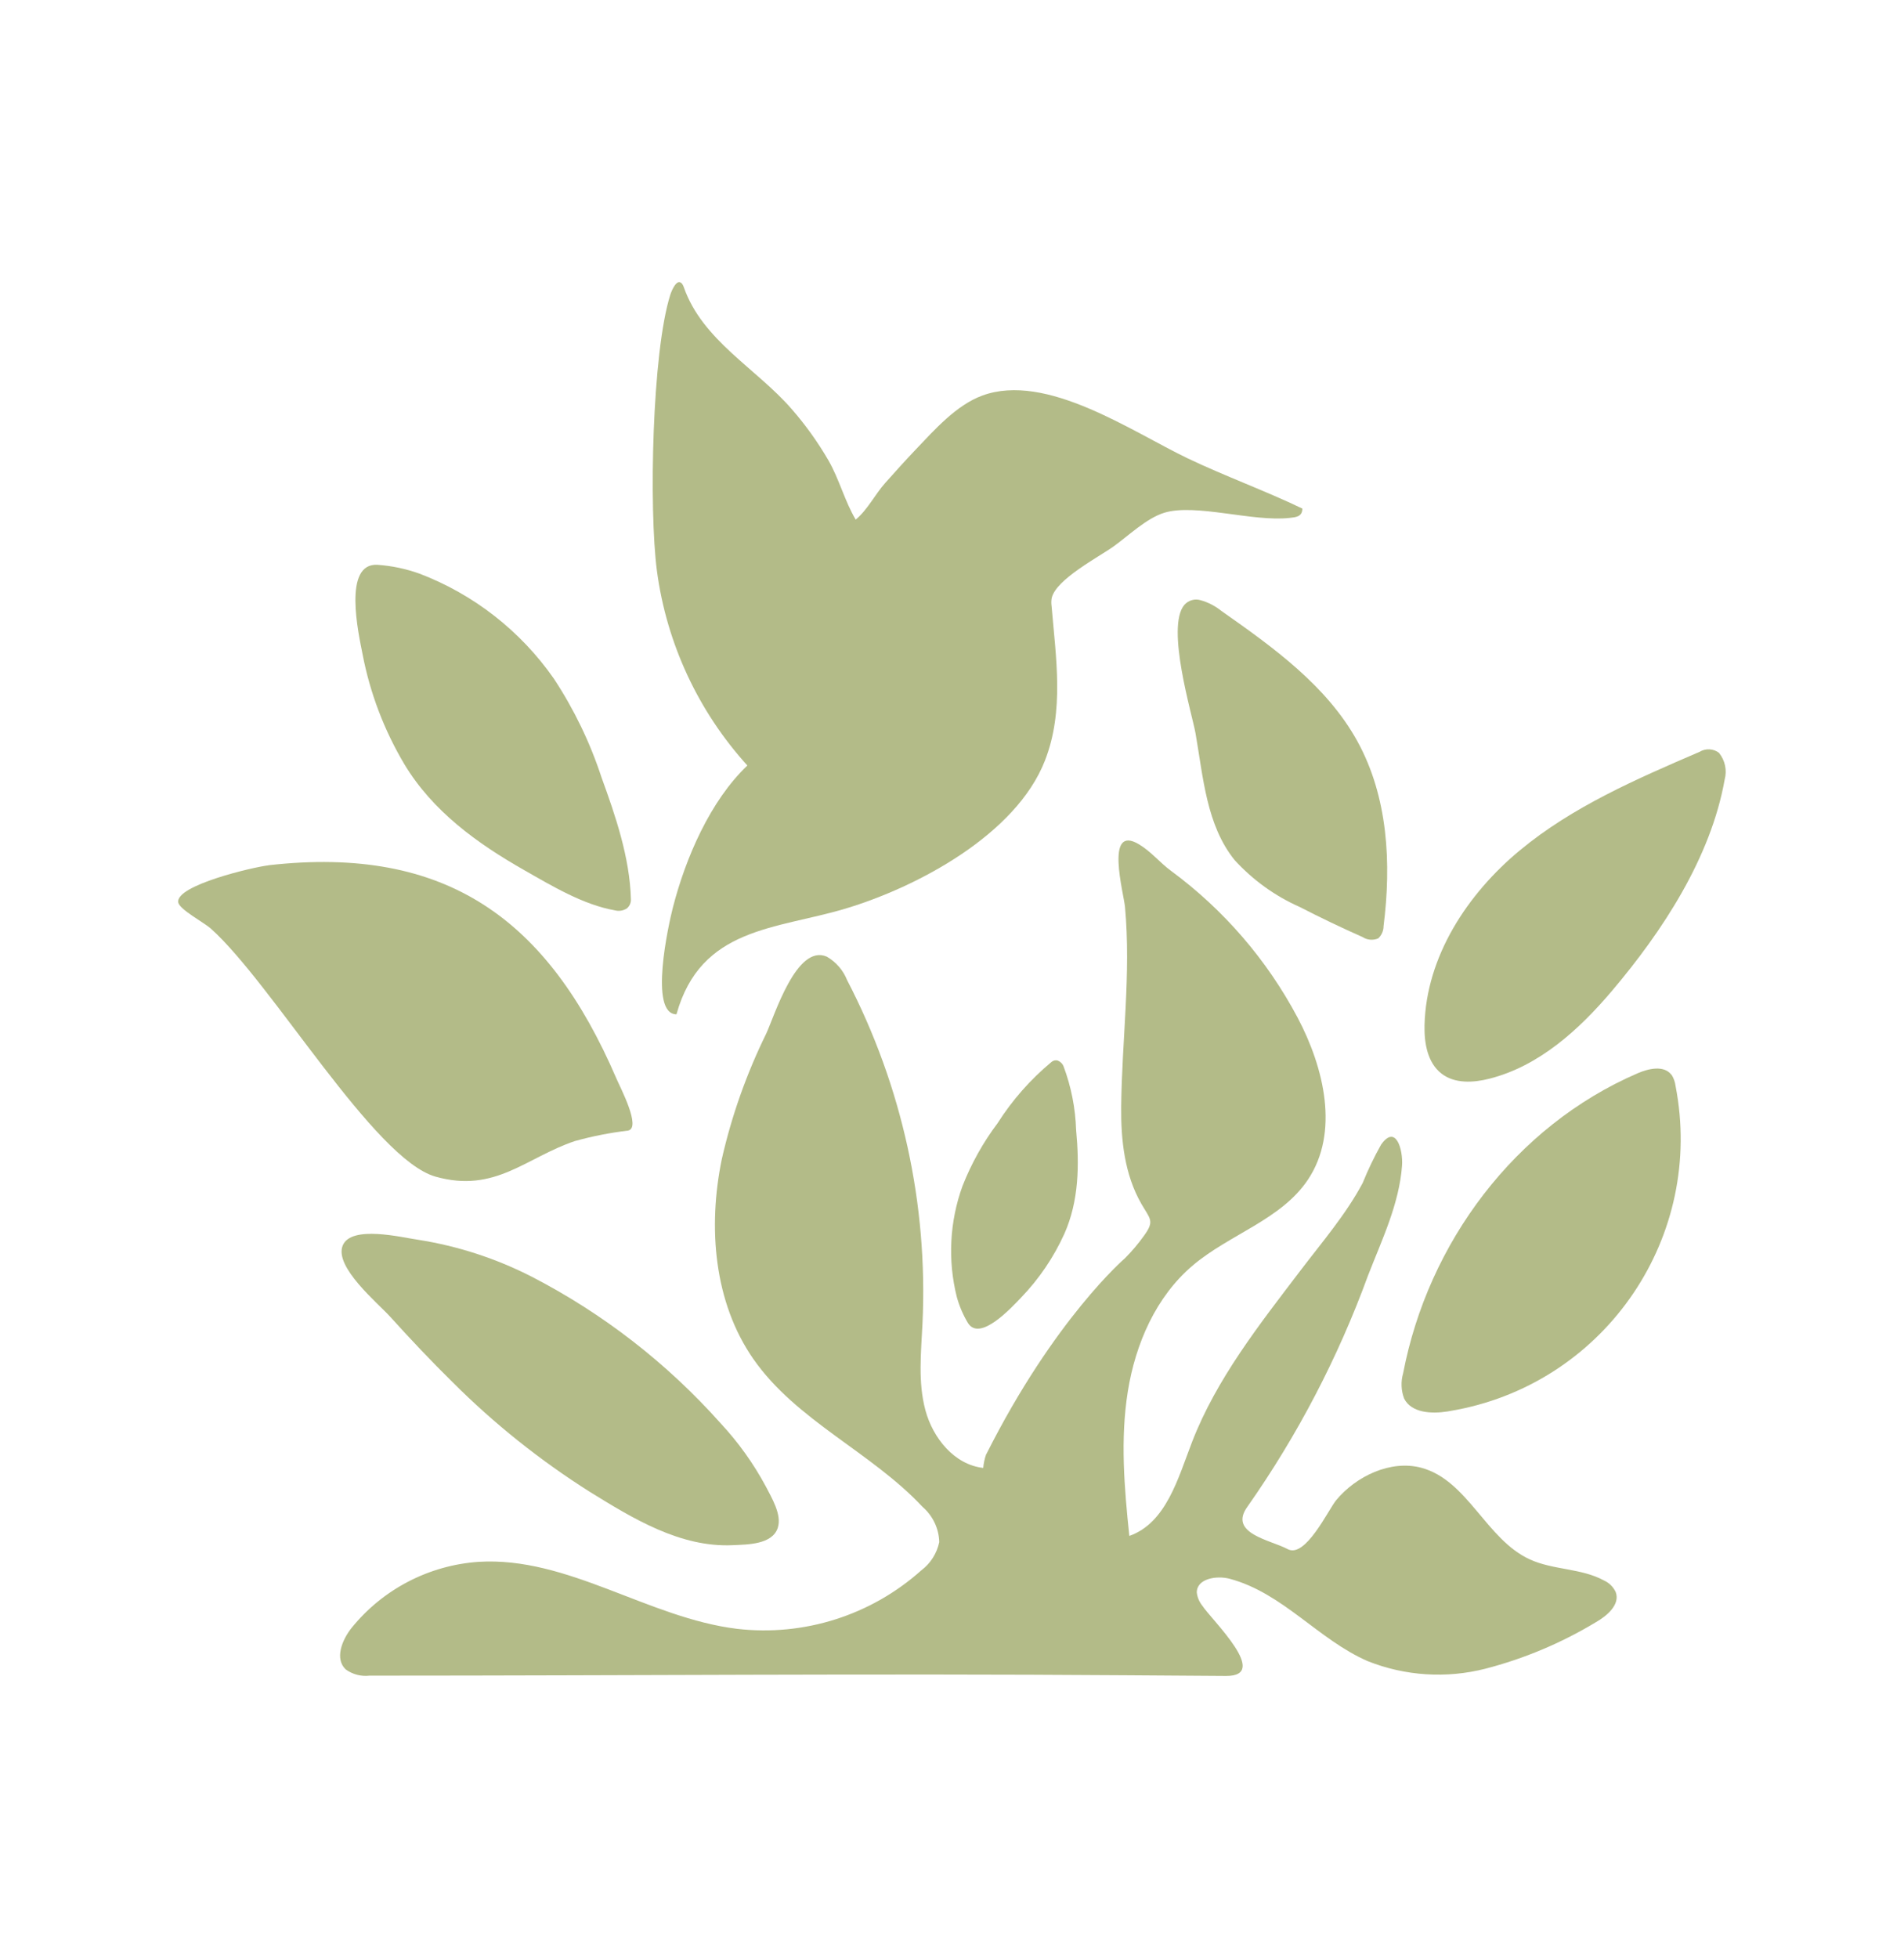
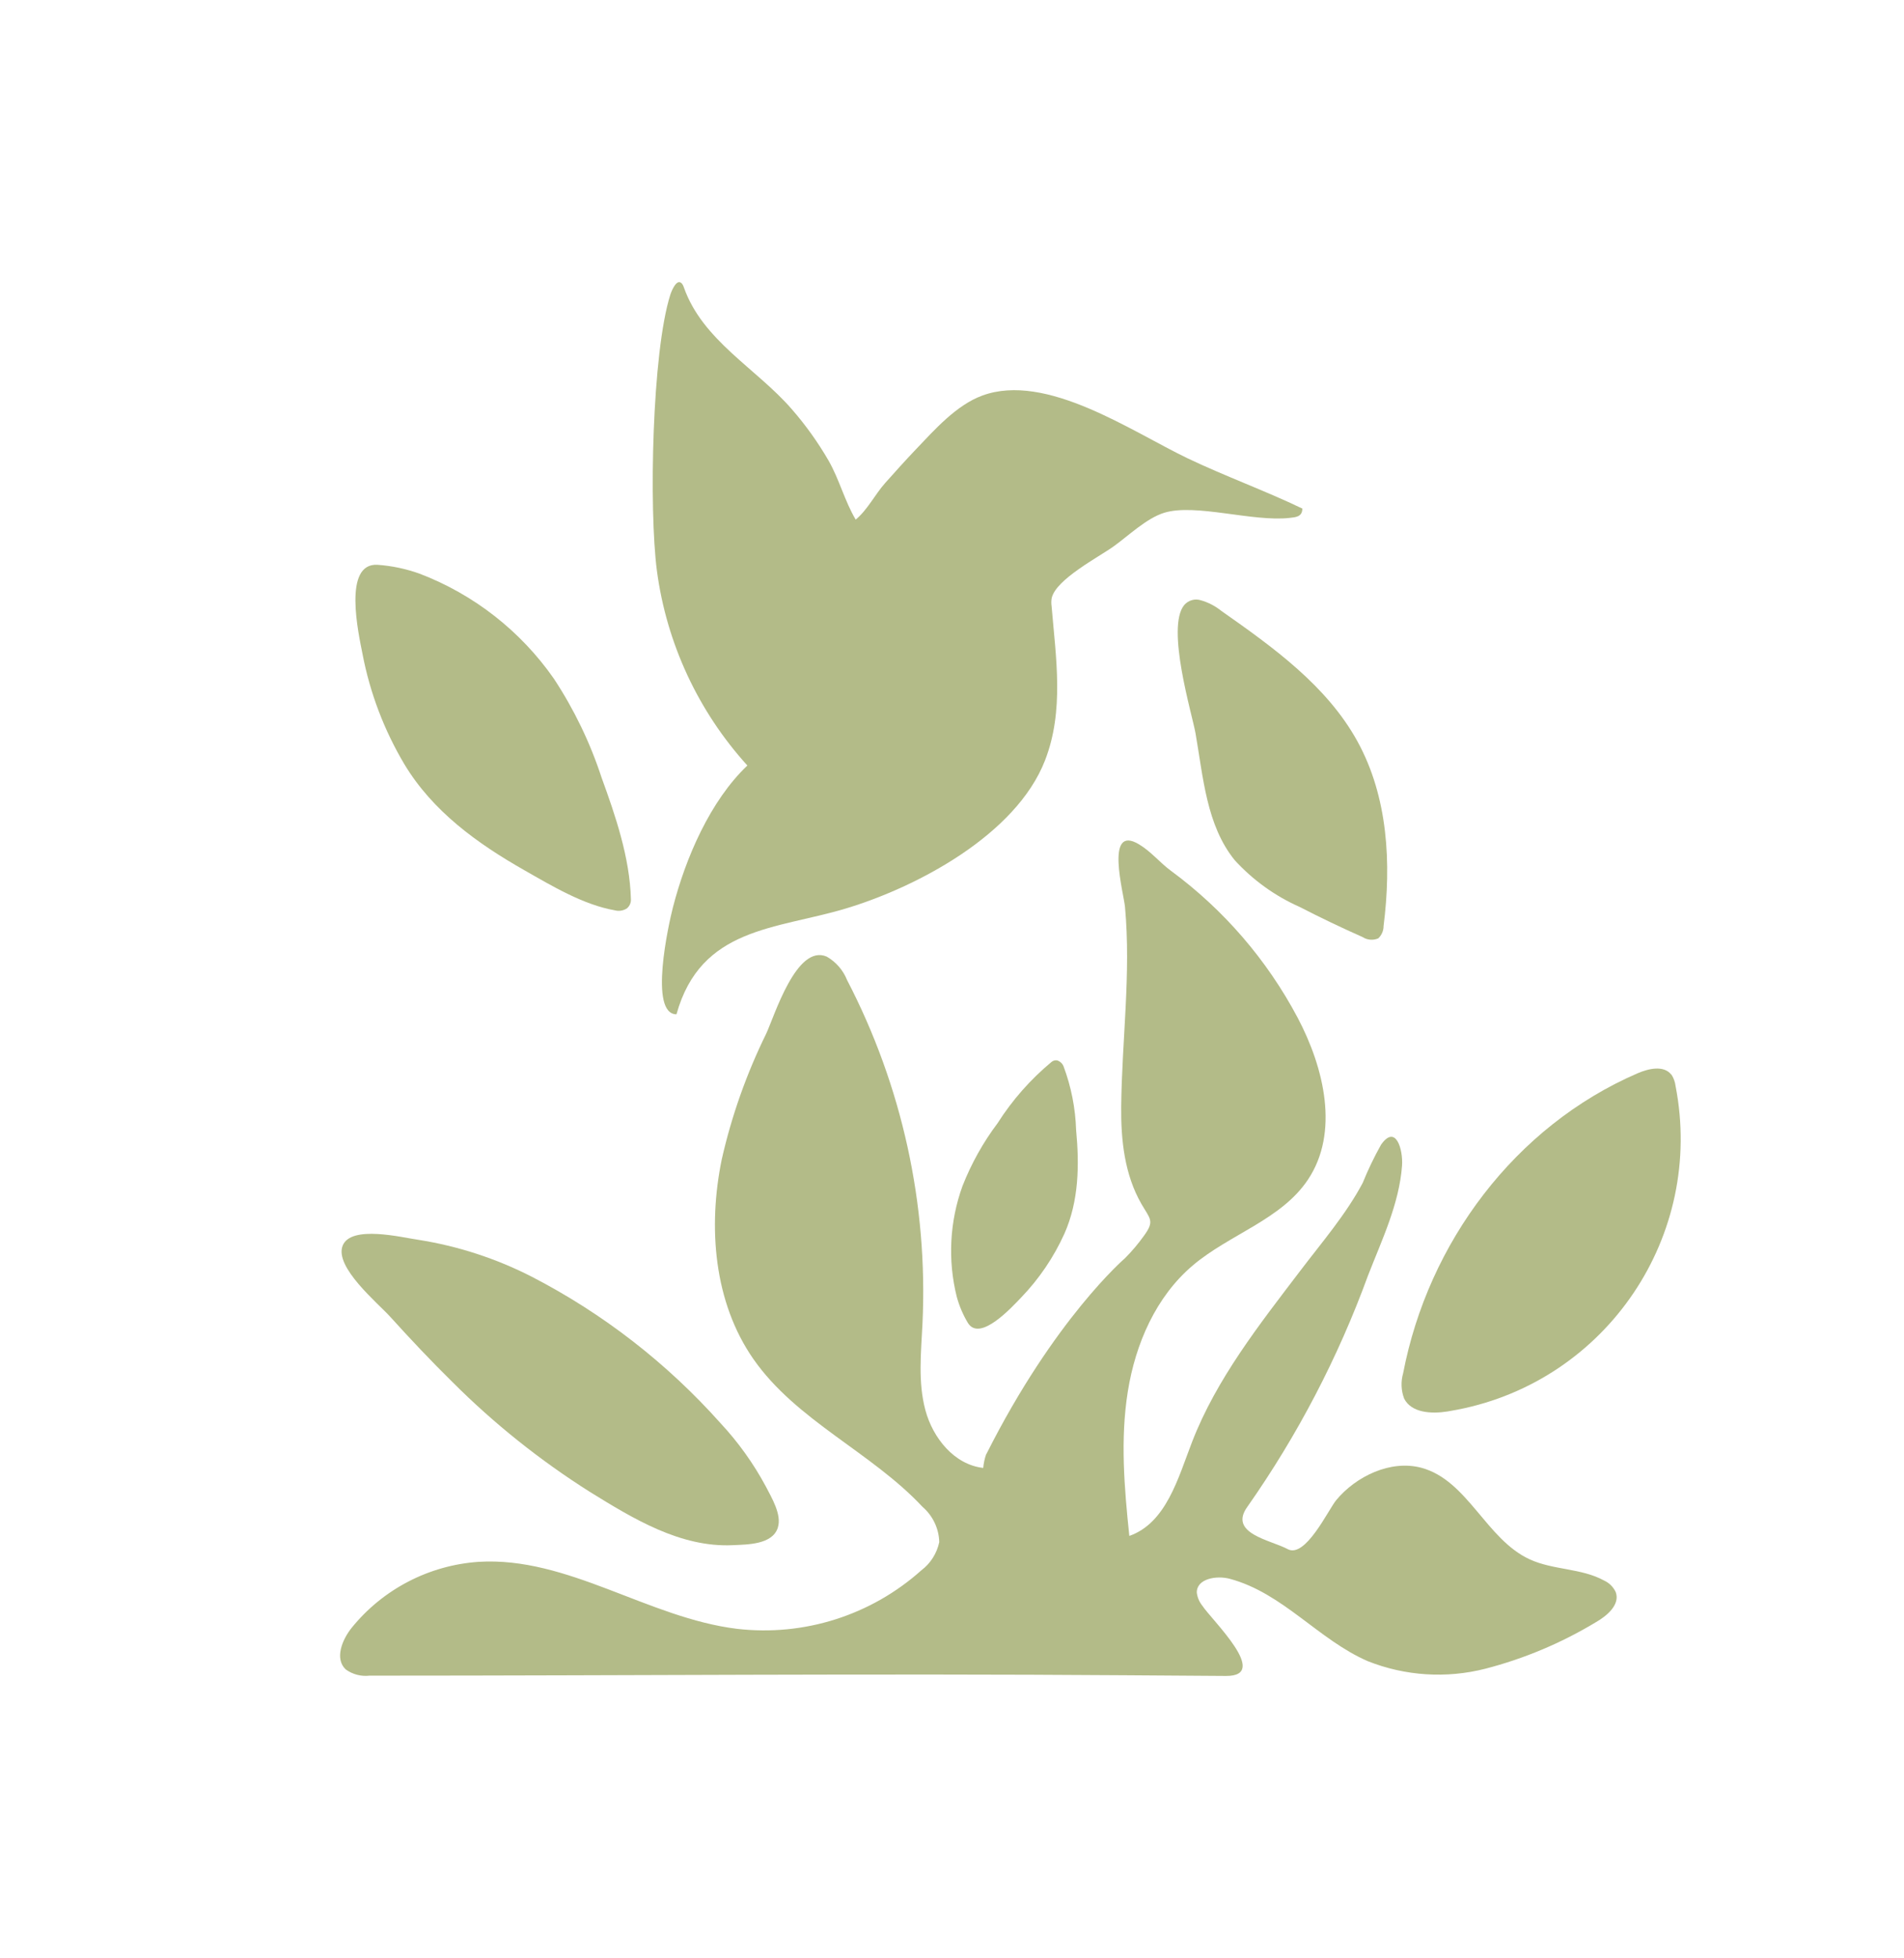
<svg xmlns="http://www.w3.org/2000/svg" viewBox="0 0 189.62 194.94" data-name="Layer 1" id="Layer_1">
  <defs>
    <style>
      .cls-1 {
        fill: #b3bb88;
      }
    </style>
  </defs>
  <path d="M98.21,144.78c-.15.44-.25.89-.29,1.36-2.87-.32-5.01-2.96-5.76-5.75s-.43-5.73-.29-8.61c.56-11.87-2.03-23.67-7.51-34.21-.39-.98-1.1-1.8-2.02-2.33-3.01-1.31-5.21,5.9-6.03,7.66-1.96,3.99-3.45,8.19-4.43,12.52-1.39,6.76-.79,14.22,3.15,19.88,4.28,6.14,11.73,9.25,16.84,14.71,1.03.89,1.64,2.17,1.67,3.52-.24,1.12-.87,2.12-1.79,2.81-5,4.47-11.67,6.59-18.34,5.82-8.86-1.08-16.85-7.22-25.75-6.67-4.94.34-9.52,2.72-12.64,6.57-.96,1.2-1.71,3.08-.59,4.14.69.5,1.54.72,2.39.62h.67c24.81,0,49.65-.22,74.45-.04l10.15.07c4.49.03-1.4-5.54-2.37-7.02-.29-.37-.47-.8-.53-1.27-.03-1.39,1.95-1.74,3.29-1.38,5.29,1.42,8.81,6.06,13.74,8.2,3.73,1.48,7.83,1.74,11.71.75,3.86-1,7.55-2.55,10.97-4.61,1.15-.65,2.47-1.78,2.01-3.02-.24-.51-.65-.92-1.16-1.15-2.26-1.24-5.07-1.03-7.41-2.11-4.33-1.99-6.17-7.86-10.77-9.11-3.08-.83-6.53.85-8.49,3.21-.8.97-3.08,5.85-4.85,4.88-1.66-.9-5.95-1.54-3.99-4.23,4.99-7.11,9.02-14.84,12-23,1.37-3.53,3.11-7.12,3.39-10.95.11-1.62-.63-4.16-2.09-2.08-.69,1.23-1.3,2.5-1.83,3.81-1.66,3.13-4.08,5.93-6.22,8.75-4.04,5.31-8.34,10.75-10.77,17.03-1.4,3.63-2.58,8.07-6.25,9.36-.5-4.78-.91-9.63-.15-14.38s2.8-9.44,6.47-12.55,8.81-4.55,11.47-8.54c3.14-4.7,1.62-11.11-1.02-16.11-3.06-5.77-7.37-10.77-12.63-14.64-1.11-.82-1.99-1.93-3.19-2.64-3.43-2.05-1.5,4.91-1.38,6.24.61,6.66-.31,13.25-.38,19.9-.03,3.31.33,6.73,2.01,9.66.87,1.51,1.34,1.69.27,3.16-.57.8-1.21,1.56-1.91,2.26,0,0-7.01,6.01-13.79,19.48Z" class="cls-1" data-name="Path 121" id="Path_121" />
  <path d="M67.85,28.16c.12.13.21.29.26.46,1.86,5.28,7.22,8.06,10.73,12.1,1.39,1.59,2.62,3.31,3.68,5.14,1.07,1.87,1.62,4.07,2.7,5.87,1.18-.98,1.91-2.49,2.93-3.64,1.01-1.13,2.02-2.26,3.07-3.36,1.86-1.95,4.02-4.4,6.61-5.35,6.38-2.34,14.88,3.59,20.47,6.26,3.74,1.78,7.67,3.2,11.4,4.99,0,.83-.66.86-1.26.93-3.67.42-9.38-1.47-12.5-.51-1.77.55-3.56,2.29-5.04,3.35s-5.74,3.27-6.16,5.14c-.05.27-.05.54-.01.82.43,5.14,1.27,10.4-.66,15.35-2.87,7.37-12.7,12.6-19.88,14.75-6.91,2.07-14.4,1.83-16.82,10.52-2.78-.02-.78-8.99-.36-10.62,1.27-4.95,3.71-10.62,7.42-14.15-4.9-5.4-8.05-12.17-9.01-19.4-.8-6.11-.49-21.74,1.34-27.48.16-.49.65-1.57,1.09-1.15Z" class="cls-1" data-name="Path 122" id="Path_122" />
-   <path d="M26.74,86.14c17.72-2.01,27.84,5.39,34.66,21.26.35.83,2.52,4.92,1.13,5.16-1.78.21-3.55.56-5.28,1.04-4.88,1.64-7.94,5.22-13.88,3.54-6.11-1.73-16.28-19.25-22.37-24.69-.67-.6-3.13-1.91-3.25-2.61-.29-1.71,7.54-3.53,8.98-3.69Z" class="cls-1" data-name="Path 123" id="Path_123" />
  <path d="M77.45,152.13c-.57,1.65-3.01,1.63-4.46,1.7-5.24.25-9.98-2.67-14.27-5.32-4.93-3.12-9.51-6.77-13.64-10.9-2.15-2.11-4.21-4.3-6.23-6.53-1.2-1.33-5.59-4.95-4.72-7.08.85-2.07,5.91-.8,7.54-.57,3.93.62,7.74,1.86,11.28,3.67,7.11,3.67,13.49,8.62,18.82,14.6,1.76,1.89,3.27,4,4.49,6.27.56,1.09,1.63,2.83,1.2,4.12v.04Z" class="cls-1" data-name="Path 124" id="Path_124" />
  <path d="M117.94,60.23c.41-.47,1.06-.66,1.65-.47.75.21,1.45.58,2.06,1.07,5.17,3.63,10.5,7.45,13.54,12.98,3.04,5.53,3.39,12.14,2.6,18.39,0,.46-.19.9-.53,1.22-.51.22-1.1.17-1.56-.13-2.12-.94-4.21-1.94-6.27-3-2.46-1.09-4.66-2.68-6.47-4.66-2.81-3.47-3.13-8.24-3.9-12.64-.32-1.82-2.97-10.53-1.12-12.76Z" class="cls-1" data-name="Path 125" id="Path_125" />
  <path d="M166.44,106.97l.03.03c.22.34.35.72.4,1.12,2.9,14.89-6.82,29.32-21.72,32.22-.33.06-.66.12-1,.18-1.59.25-3.58.15-4.31-1.28-.31-.81-.34-1.7-.1-2.53,2.49-12.98,11.13-24.58,23.35-29.86,1.11-.48,2.61-.81,3.35.13Z" class="cls-1" data-name="Path 126" id="Path_126" />
-   <path d="M171.21,74.97c.59.74.8,1.72.55,2.64-1.38,7.78-6.19,15.09-11.21,21.02-3.29,3.89-7.28,7.51-12.22,8.76-1.6.41-3.45.51-4.76-.5-1.41-1.08-1.74-3.05-1.7-4.82.16-6.82,4.25-13.07,9.5-17.42,5.25-4.35,11.62-7.1,17.89-9.8.61-.37,1.39-.33,1.95.11Z" class="cls-1" data-name="Path 127" id="Path_127" />
  <path d="M62.47,90.41c-.36.25-.81.33-1.23.22-3.15-.55-6.29-2.44-9.03-4-4.68-2.66-9.12-5.86-11.94-10.55-2.01-3.38-3.42-7.08-4.16-10.94-.41-2.07-1.99-9.12,1.49-8.91,1.43.1,2.84.4,4.18.88,5.4,2.06,10.06,5.7,13.37,10.44,2.02,3.06,3.62,6.38,4.76,9.86,1.39,3.81,2.81,7.98,2.92,12.07.03.35-.1.69-.36.92Z" class="cls-1" data-name="Path 128" id="Path_128" />
-   <path d="M105.34,105.59c.27.1.48.31.58.57.76,2.03,1.18,4.17,1.25,6.33.33,3.5.28,7.08-1.17,10.34-1.06,2.34-2.51,4.48-4.29,6.33-.95.99-4.13,4.48-5.32,2.54-.48-.8-.85-1.67-1.1-2.57-.92-3.66-.72-7.52.57-11.07.88-2.23,2.05-4.33,3.49-6.24,1.46-2.3,3.27-4.35,5.36-6.09.17-.15.41-.21.63-.15Z" class="cls-1" data-name="Path 129" id="Path_129" />
+   <path d="M105.34,105.59c.27.1.48.31.58.57.76,2.03,1.18,4.17,1.25,6.33.33,3.5.28,7.08-1.17,10.34-1.06,2.34-2.51,4.48-4.29,6.33-.95.99-4.13,4.48-5.32,2.54-.48-.8-.85-1.67-1.1-2.57-.92-3.66-.72-7.52.57-11.07.88-2.23,2.05-4.33,3.49-6.24,1.46-2.3,3.27-4.35,5.36-6.09.17-.15.41-.21.63-.15" class="cls-1" data-name="Path 129" id="Path_129" />
</svg>